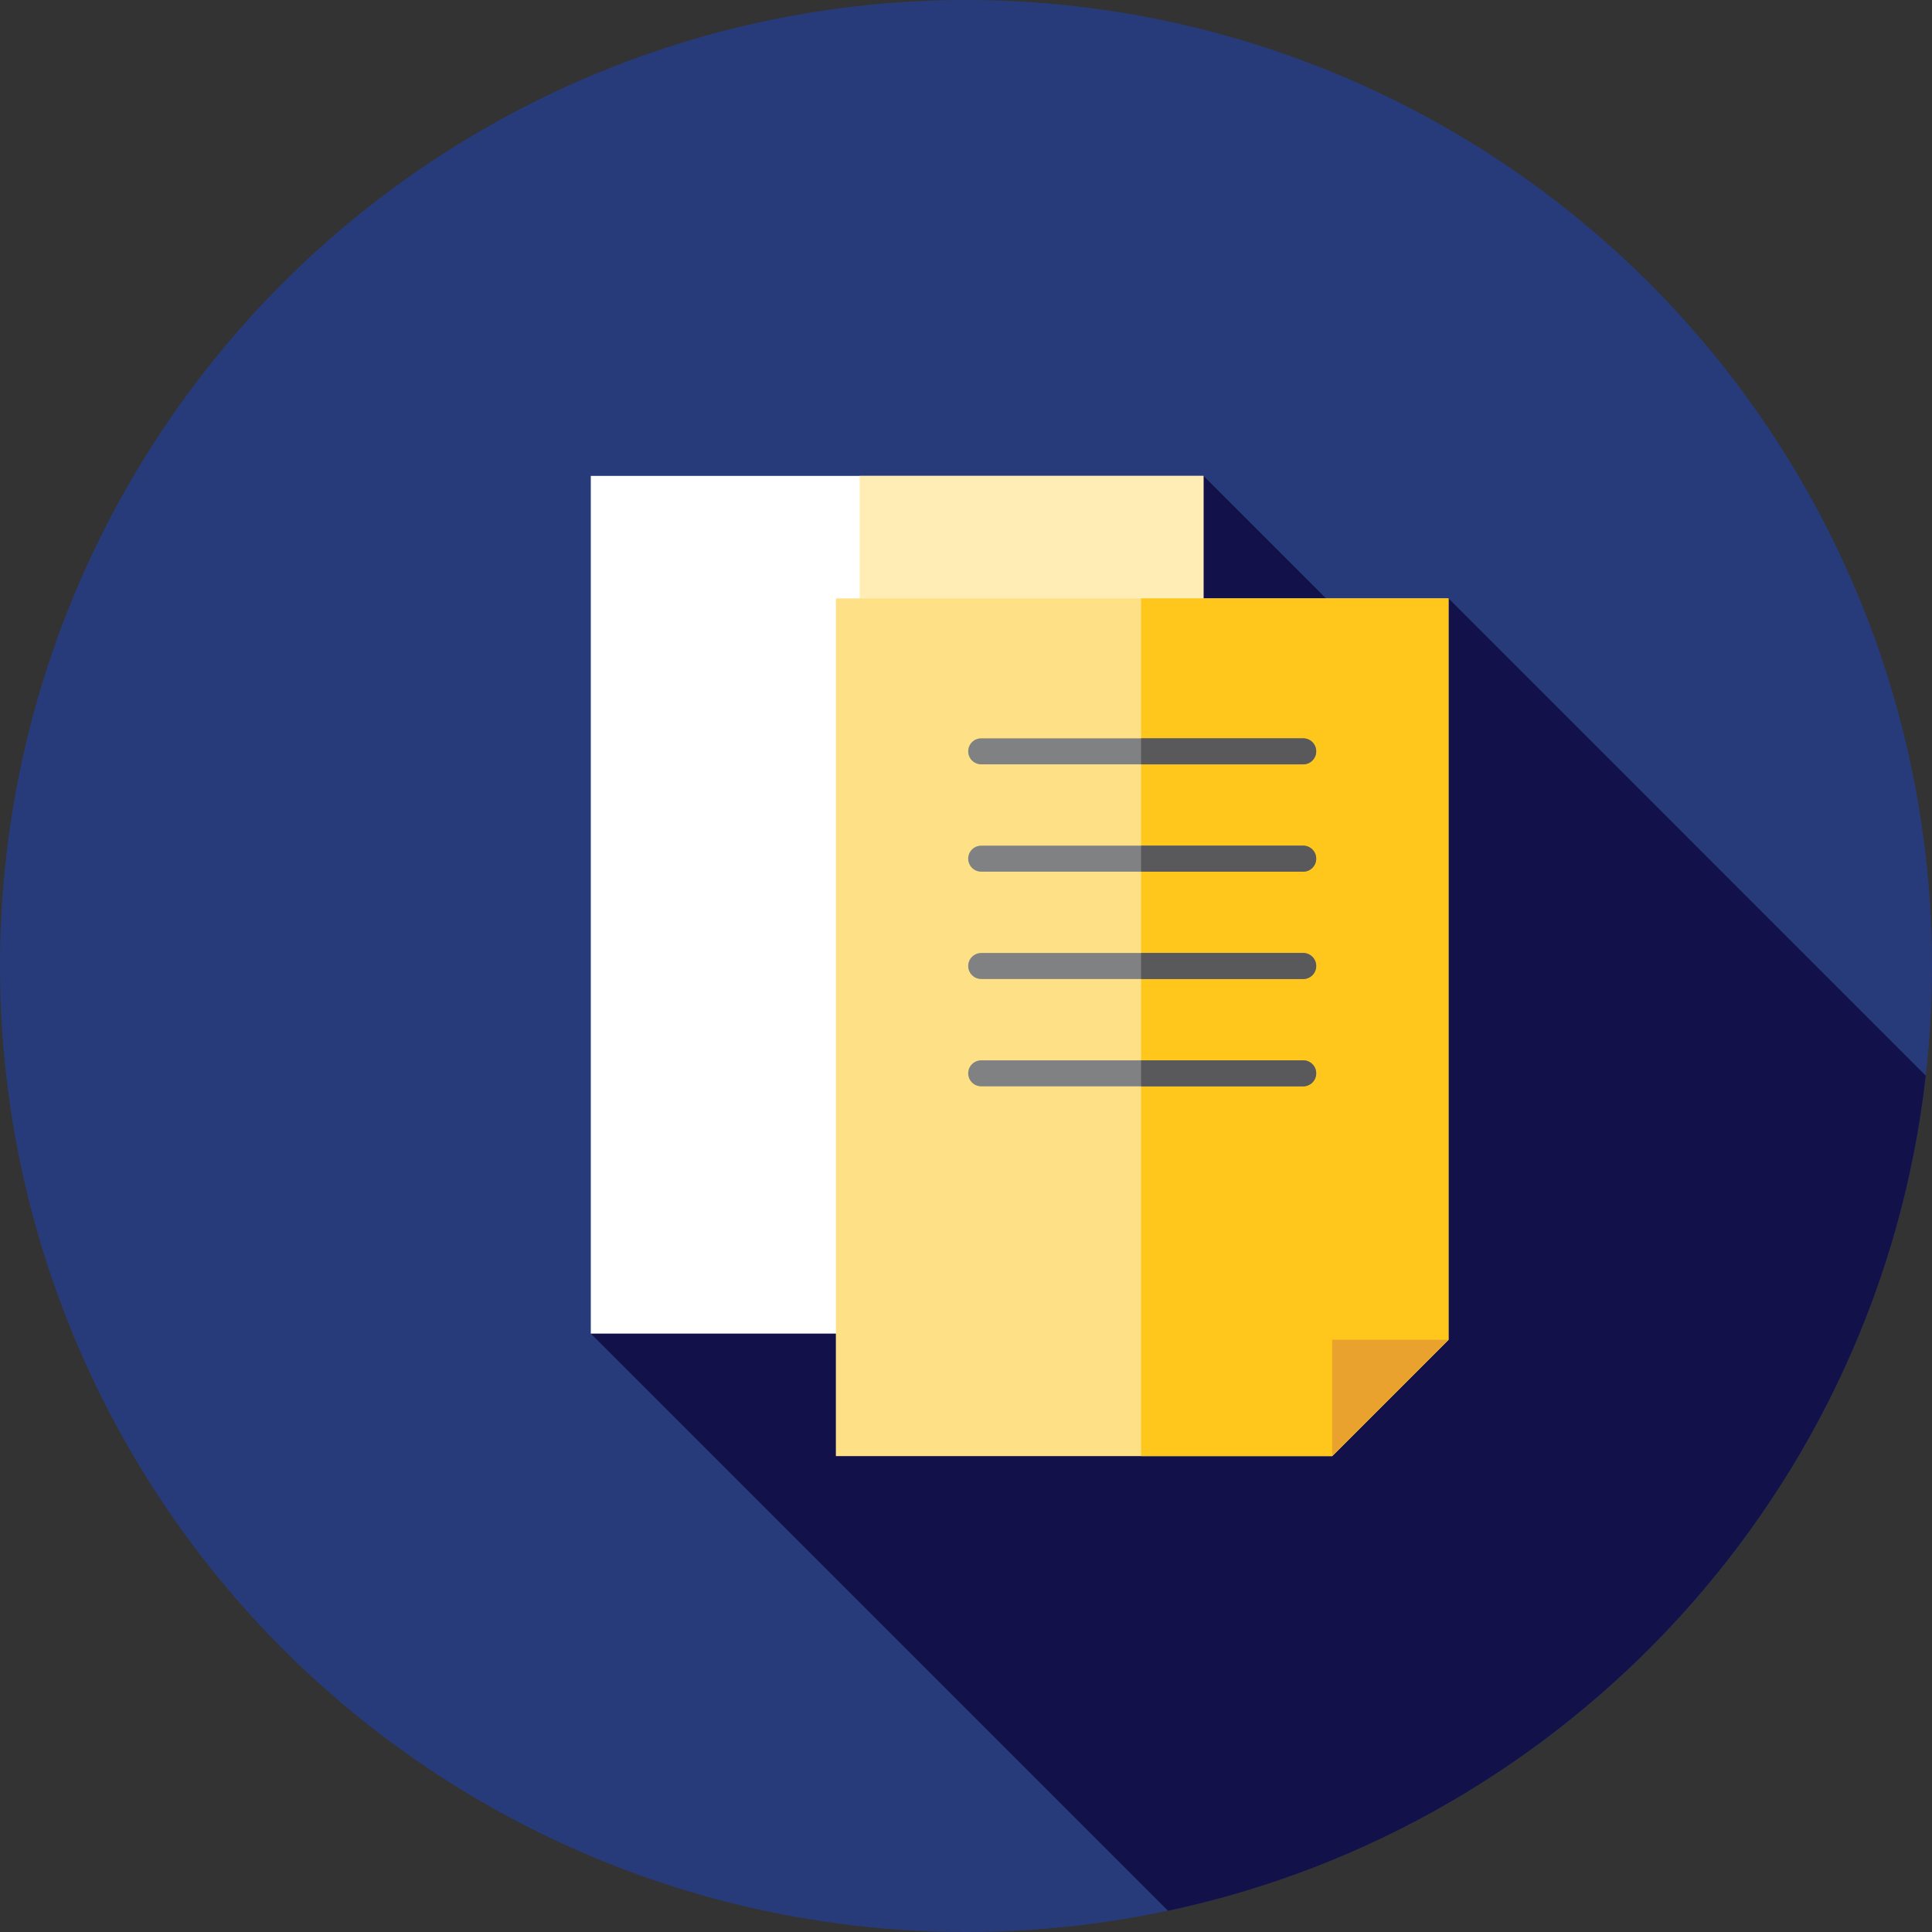
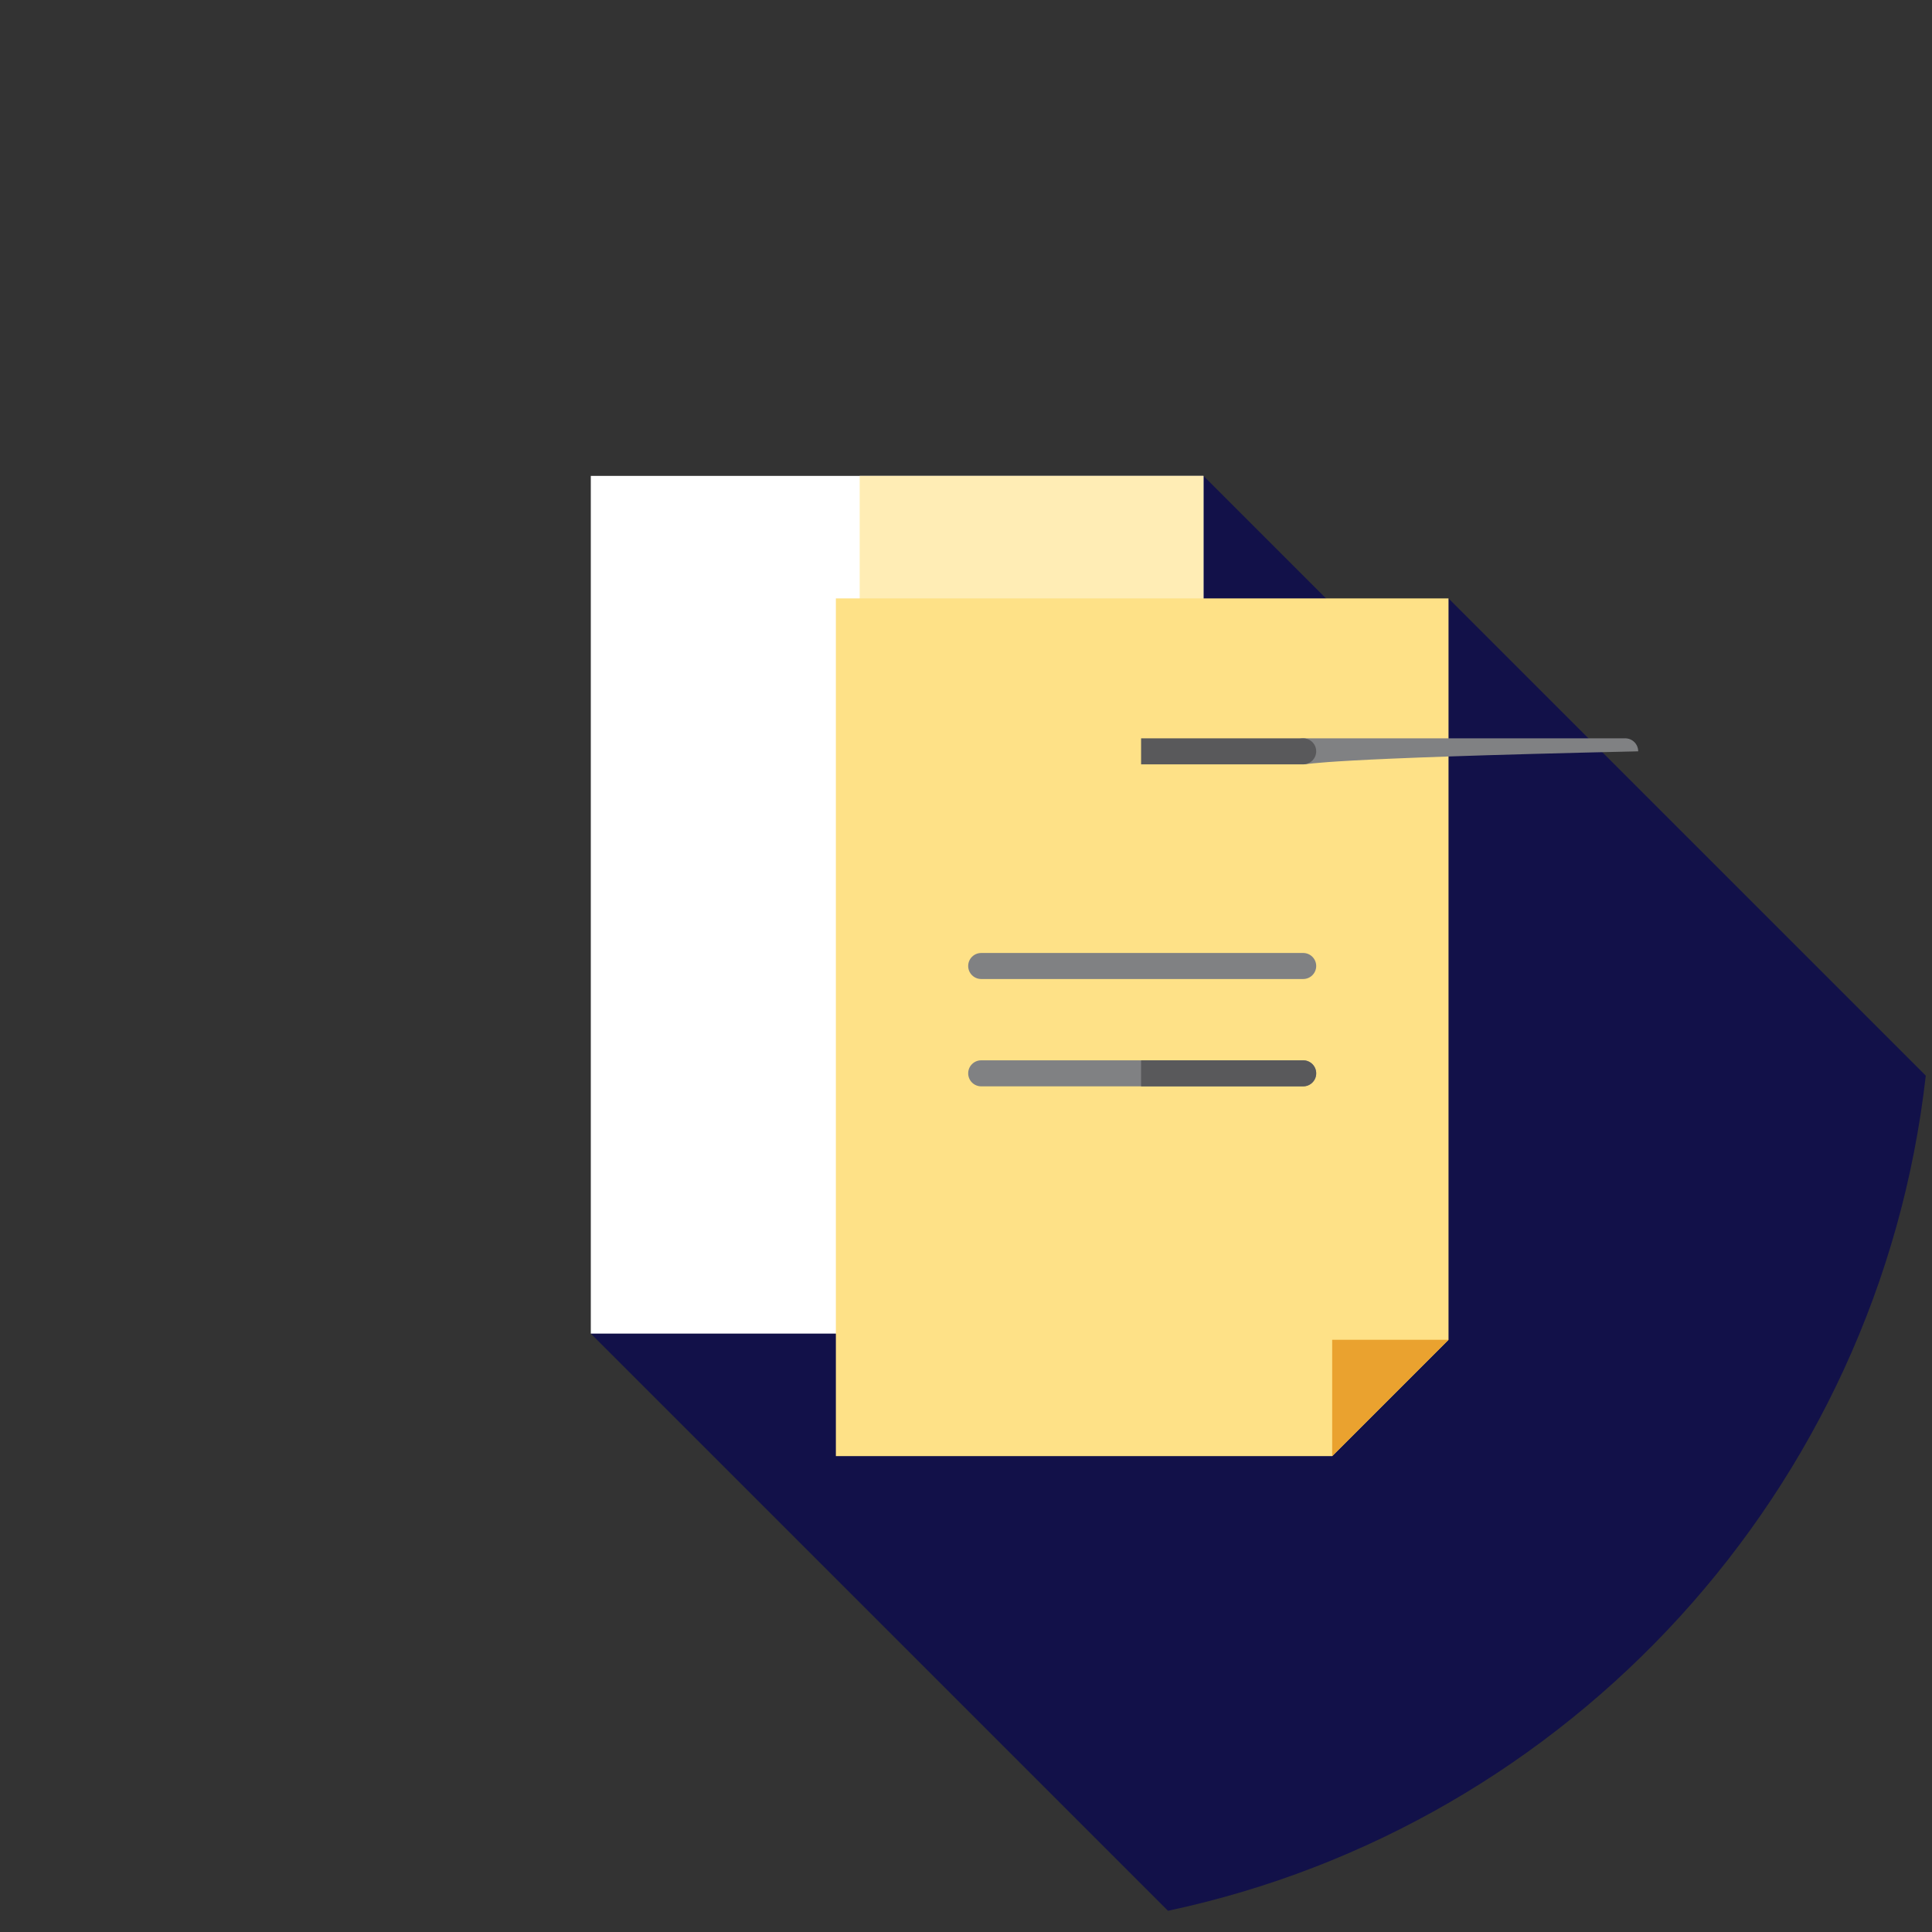
<svg xmlns="http://www.w3.org/2000/svg" version="1.1" id="Layer_1" x="0px" y="0px" viewBox="0 0 512 512" style="enable-background:new 0 0 512 512;" xml:space="preserve">
  <rect x="0" y="0" width="512" height="512" fill="#333333" stroke="none" />
-   <circle style="fill:#273B7A;" cx="256" cy="256" r="256" />
  <path style="fill:#121149;" d="M309.531,506.377c106.443-22.649,188.4-111.442,200.818-221.318L383.874,158.584l-15.956,16.515  l-48.987-48.988l-143.379,189.65l11.348,11.348l-30.33,26.305L309.531,506.377z" />
  <polygon style="fill:#FFFFFF;" points="318.929,126.112 156.57,126.112 156.57,353.416 288.099,353.416 318.929,322.584 " />
  <polygon style="fill:#FFEDB5;" points="318.929,126.112 227.824,126.112 227.824,353.416 288.099,353.416 318.929,322.584 " />
  <polygon style="fill:#FEE187;" points="383.874,158.584 221.515,158.584 221.515,385.888 353.042,385.888 383.874,355.057 " />
-   <polygon style="fill:#FFC61B;" points="302.402,158.584 302.402,385.888 353.042,385.888 383.874,355.056 383.874,158.584 " />
  <polygon style="fill:#EAA22F;" points="353.042,385.888 383.874,355.056 353.042,355.056 " />
  <g>
-     <path style="fill:#808183;" d="M345.36,202.559h-85.333c-1.903,0-3.448-1.545-3.448-3.448c0-1.903,1.545-3.448,3.448-3.448h85.333   c1.903,0,3.448,1.545,3.448,3.448C348.808,201.014,347.264,202.559,345.36,202.559z" />
-     <path style="fill:#808183;" d="M345.36,231.003h-85.333c-1.903,0-3.448-1.545-3.448-3.448s1.545-3.448,3.448-3.448h85.333   c1.903,0,3.448,1.545,3.448,3.448S347.264,231.003,345.36,231.003z" />
+     <path style="fill:#808183;" d="M345.36,202.559c-1.903,0-3.448-1.545-3.448-3.448c0-1.903,1.545-3.448,3.448-3.448h85.333   c1.903,0,3.448,1.545,3.448,3.448C348.808,201.014,347.264,202.559,345.36,202.559z" />
    <path style="fill:#808183;" d="M345.36,259.448h-85.333c-1.903,0-3.448-1.545-3.448-3.448s1.545-3.448,3.448-3.448h85.333   c1.903,0,3.448,1.545,3.448,3.448S347.264,259.448,345.36,259.448z" />
    <path style="fill:#808183;" d="M345.36,287.892h-85.333c-1.903,0-3.448-1.545-3.448-3.448s1.545-3.448,3.448-3.448h85.333   c1.903,0,3.448,1.545,3.448,3.448S347.264,287.892,345.36,287.892z" />
  </g>
  <g>
    <path style="fill:#59595B;" d="M345.36,195.663h-42.958v6.896h42.958c1.903,0,3.448-1.545,3.448-3.448   C348.808,197.208,347.264,195.663,345.36,195.663z" />
-     <path style="fill:#59595B;" d="M345.36,224.108h-42.958v6.896h42.958c1.903,0,3.448-1.545,3.448-3.448   S347.264,224.108,345.36,224.108z" />
-     <path style="fill:#59595B;" d="M345.36,252.552h-42.958v6.896h42.958c1.903,0,3.448-1.545,3.448-3.448   S347.264,252.552,345.36,252.552z" />
    <path style="fill:#59595B;" d="M345.36,280.997h-42.958v6.896h42.958c1.903,0,3.448-1.545,3.448-3.448   S347.264,280.997,345.36,280.997z" />
  </g>
  <g>
</g>
  <g>
</g>
  <g>
</g>
  <g>
</g>
  <g>
</g>
  <g>
</g>
  <g>
</g>
  <g>
</g>
  <g>
</g>
  <g>
</g>
  <g>
</g>
  <g>
</g>
  <g>
</g>
  <g>
</g>
  <g>
</g>
</svg>